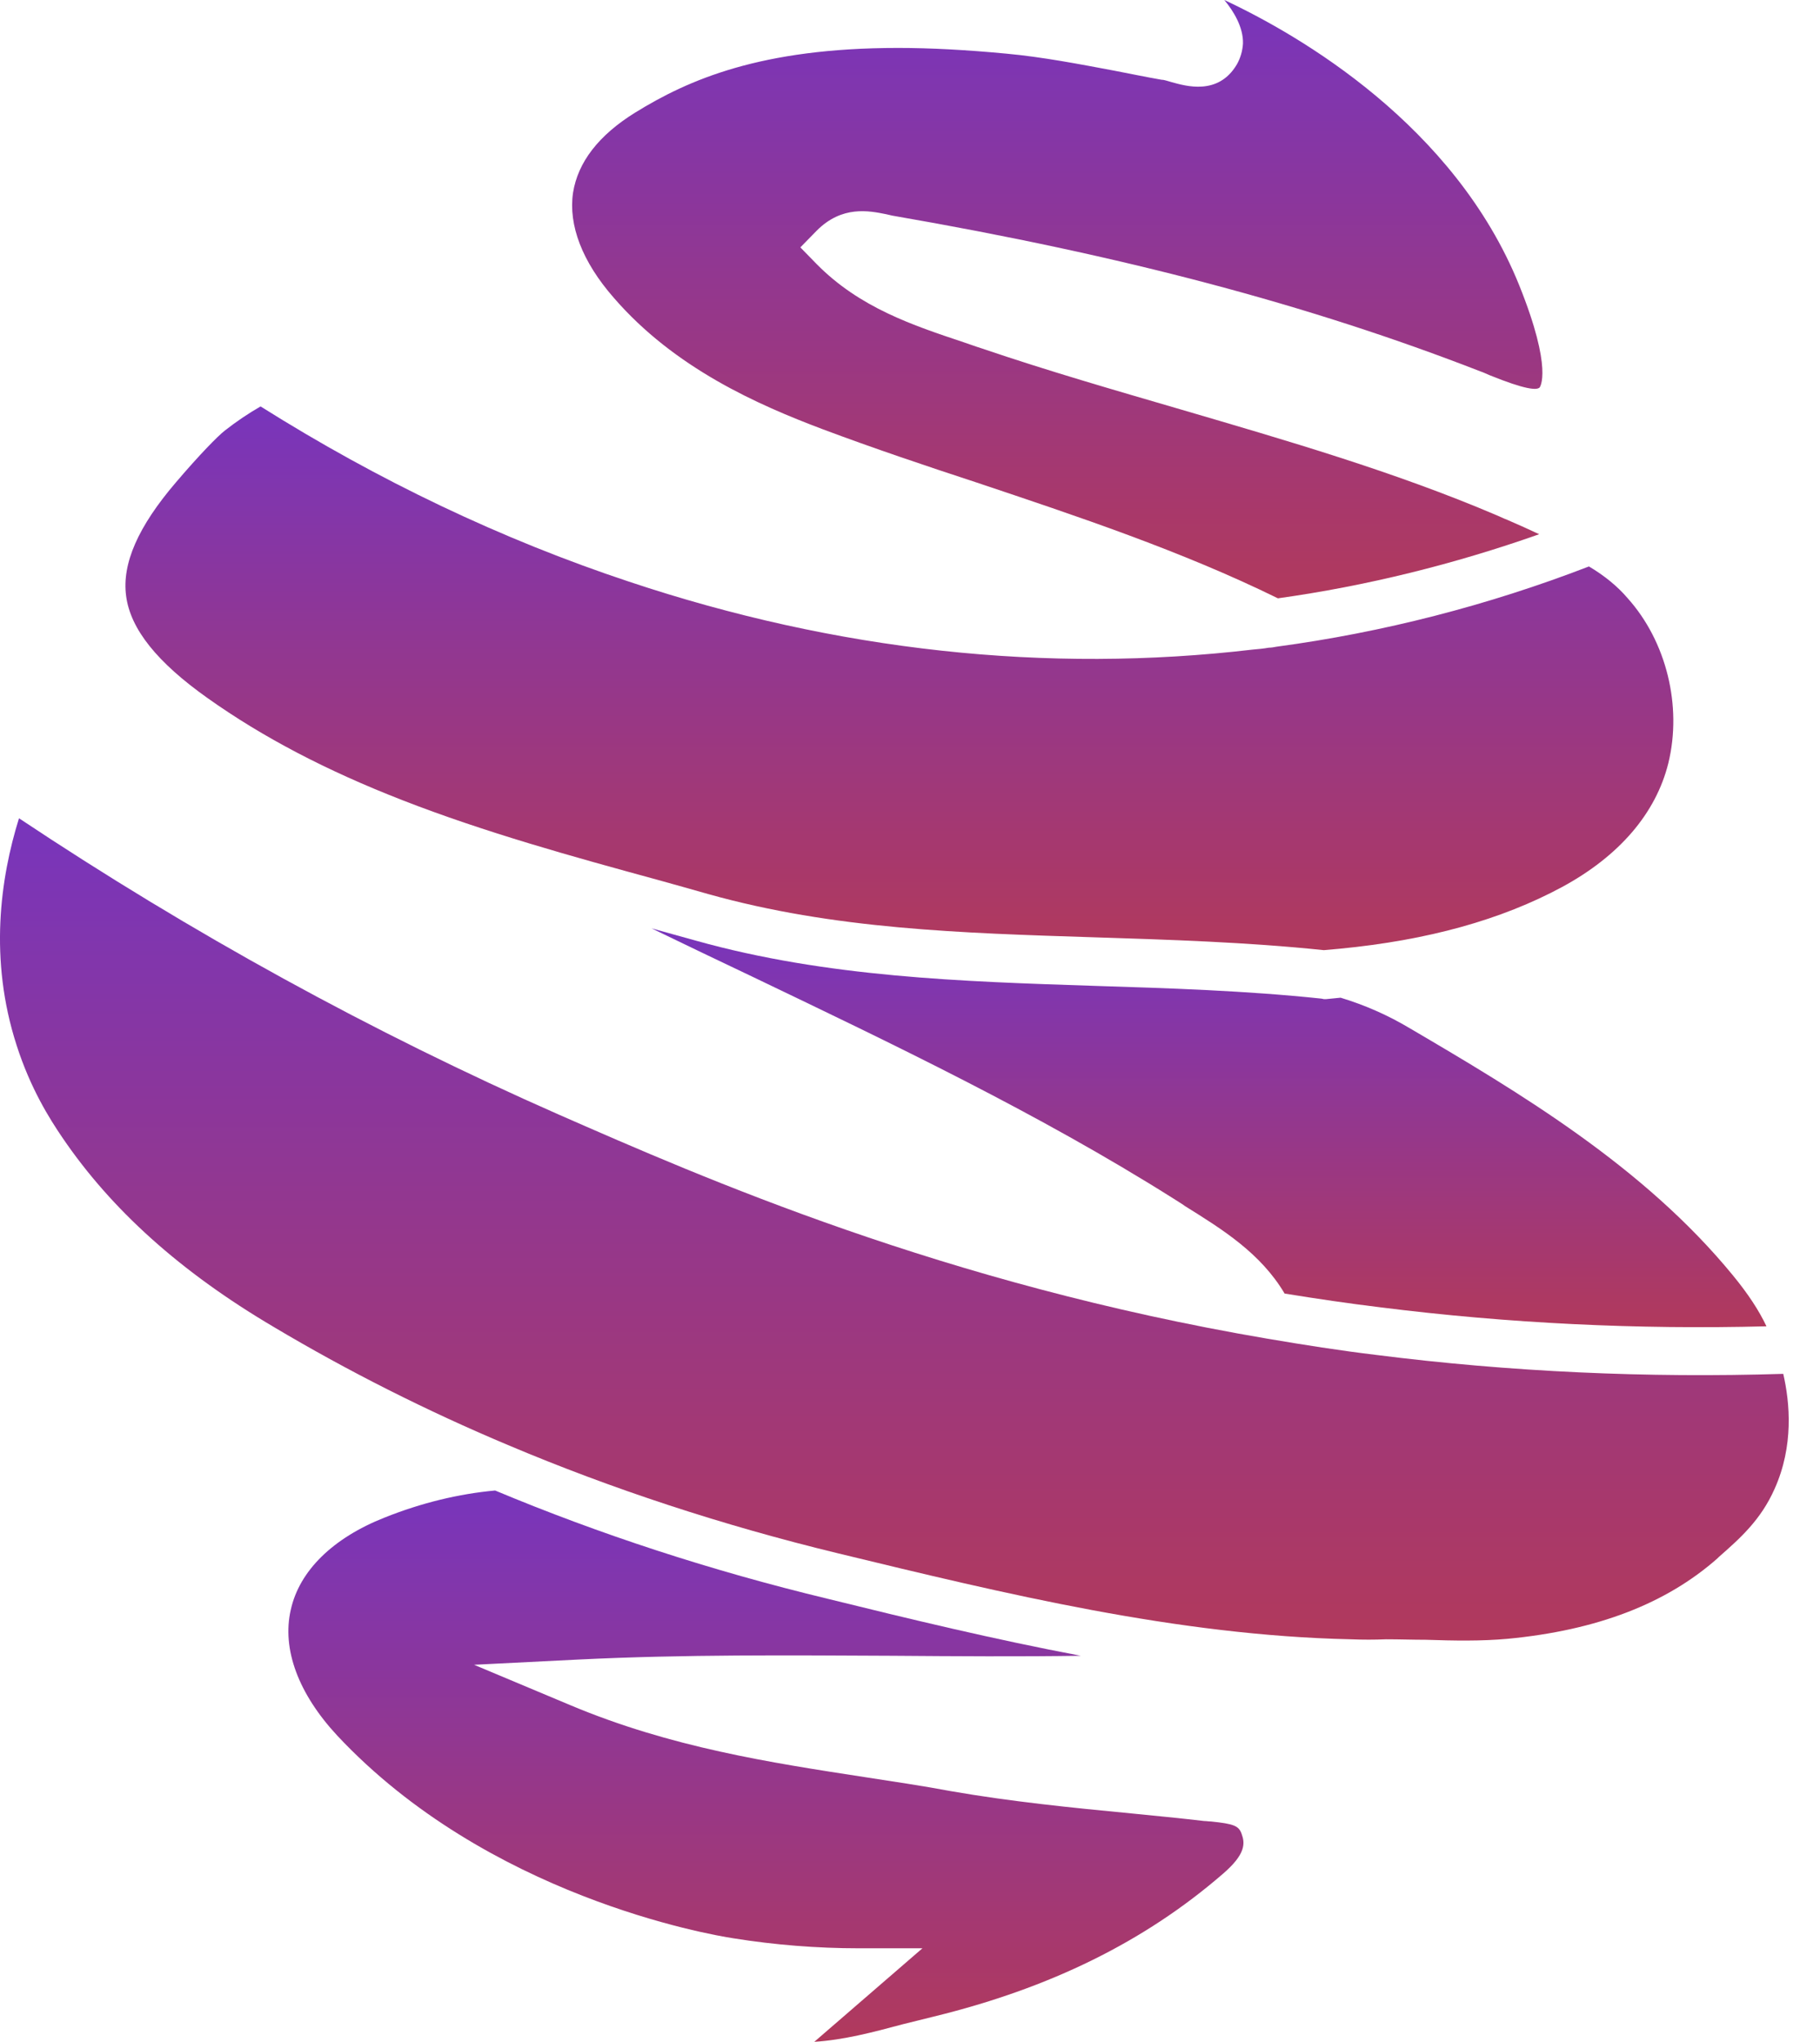
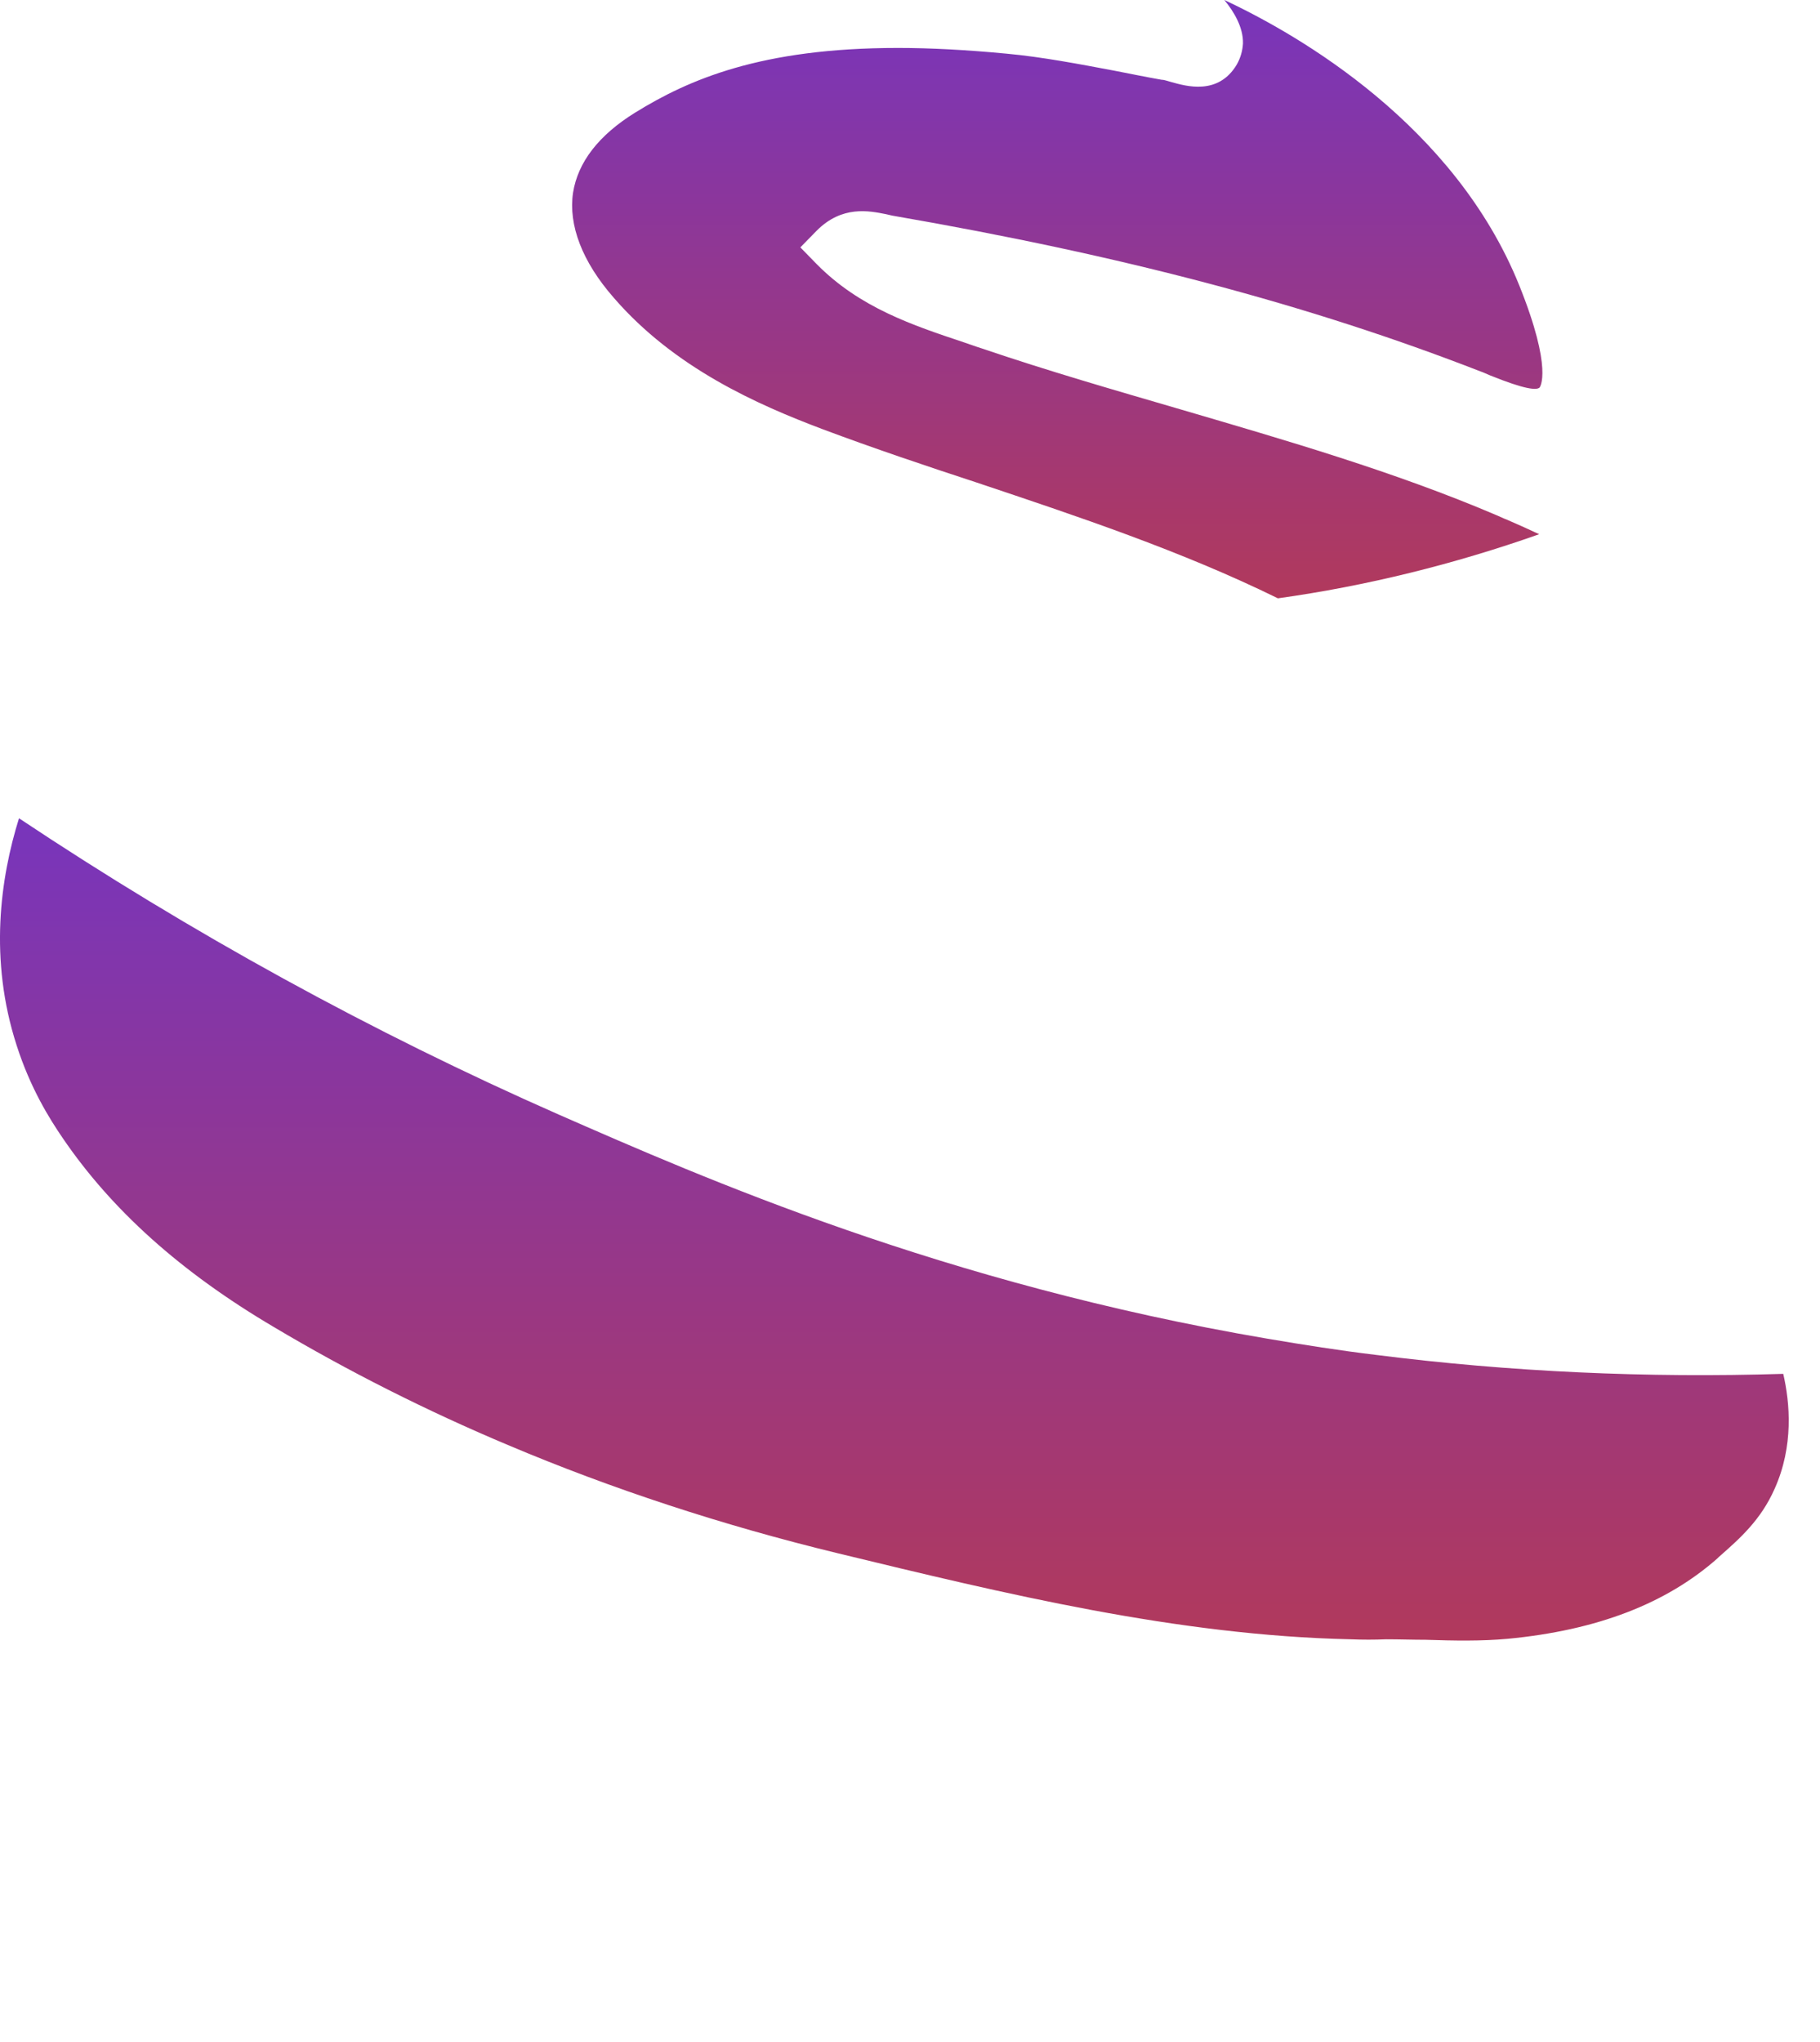
<svg xmlns="http://www.w3.org/2000/svg" width="41" height="46" viewBox="0 0 41 46" fill="none">
  <g clip-path="url(#clip0_1498_3399)">
    <path d="M25.112 1.594C24.314 1.444 23.484 1.284 22.676 1.209C21.77 1.123 20.962 1.08 20.229 1.08C17.135 1.08 15.507 1.797 14.311 2.535C13.481 3.049 13.017 3.659 12.909 4.343C12.802 5.071 13.114 5.894 13.826 6.707C15.195 8.291 17.06 9.114 18.537 9.671C19.679 10.099 20.854 10.494 21.997 10.869C24.261 11.628 26.61 12.409 28.788 13.479C30.782 13.201 32.766 12.709 34.674 12.035C34.447 11.928 34.21 11.821 33.962 11.714C33.876 11.682 33.79 11.639 33.714 11.607C31.407 10.623 28.96 9.917 26.589 9.221C25.123 8.793 23.603 8.355 22.126 7.852C21.986 7.809 21.846 7.756 21.716 7.713C20.563 7.328 19.366 6.932 18.396 5.948L18.03 5.573L18.396 5.199C18.968 4.621 19.582 4.75 19.959 4.825C20.003 4.835 20.056 4.846 20.099 4.857C25.295 5.755 29.499 6.868 33.348 8.366C33.413 8.387 33.477 8.419 33.553 8.451C34.372 8.783 34.62 8.793 34.684 8.729C34.684 8.729 34.997 8.344 34.221 6.419C32.766 2.824 29.295 0.802 27.581 0C27.785 0.246 28.012 0.61 28.001 0.984C27.99 1.145 27.947 1.305 27.861 1.455C27.441 2.161 26.707 1.936 26.395 1.851C26.309 1.829 26.233 1.797 26.169 1.797C25.802 1.733 25.446 1.658 25.112 1.594Z" fill="url(#paint0_linear_1498_3399)" />
    <path d="M30.988 30.522C30.19 30.426 29.371 30.297 28.552 30.158C21.254 28.917 15.832 26.532 12.587 25.109C8.383 23.258 4.297 21.012 0.428 18.434C0.007 19.782 -0.252 21.611 0.374 23.547C0.686 24.521 1.117 25.205 1.409 25.633C2.508 27.248 4.06 28.65 6.162 29.891C7.833 30.886 9.612 31.784 11.444 32.554C13.773 33.539 16.274 34.362 18.882 34.994C22.634 35.903 26.514 36.844 30.427 36.93C30.697 36.941 30.966 36.941 31.225 36.93C31.527 36.93 31.829 36.941 32.12 36.941C32.756 36.962 33.37 36.973 33.963 36.919C35.979 36.727 37.531 36.128 38.685 35.111L38.728 35.069C39.191 34.662 39.666 34.245 39.978 33.539C40.41 32.576 40.323 31.602 40.172 30.95C37.111 31.046 34.017 30.907 30.988 30.522Z" fill="url(#paint1_linear_1498_3399)" />
-     <path d="M35.795 12.761C33.52 13.639 31.149 14.248 28.756 14.569C28.702 14.58 28.637 14.591 28.583 14.591C28.465 14.612 28.346 14.623 28.228 14.633C23.582 15.179 18.849 14.665 14.171 13.104C11.303 12.152 8.522 10.825 5.87 9.156C5.59 9.317 5.321 9.499 5.062 9.702C4.9 9.83 4.491 10.247 3.962 10.868C3.111 11.863 2.744 12.697 2.841 13.425C2.938 14.173 3.542 14.922 4.674 15.725C5.924 16.613 7.358 17.361 9.061 18.025C10.926 18.752 12.899 19.298 14.818 19.822C15.206 19.929 15.583 20.036 15.96 20.143C18.785 20.934 21.641 21.02 24.66 21.116C26.341 21.17 28.077 21.223 29.823 21.405C29.942 21.394 30.06 21.384 30.179 21.373C32.173 21.18 33.822 20.72 35.191 19.982C36.474 19.287 37.304 18.324 37.584 17.19C37.897 15.906 37.541 14.452 36.668 13.478C36.442 13.211 36.14 12.965 35.795 12.761Z" fill="url(#paint2_linear_1498_3399)" />
-     <path d="M31.753 23.161C31.268 22.872 30.761 22.647 30.201 22.476L29.877 22.508H29.823L29.769 22.497C28.055 22.316 26.32 22.262 24.638 22.209C21.684 22.112 18.623 22.016 15.68 21.192C15.346 21.096 15.012 21.01 14.678 20.914C15.432 21.278 16.187 21.642 16.931 21.994C20.1 23.514 23.377 25.075 26.417 26.99C26.514 27.055 26.611 27.108 26.697 27.172C27.538 27.696 28.4 28.231 28.939 29.141C29.662 29.258 30.384 29.365 31.095 29.451C33.973 29.814 36.895 29.954 39.794 29.879C39.622 29.515 39.374 29.141 39.04 28.734C37.035 26.284 34.232 24.616 31.753 23.161Z" fill="url(#paint3_linear_1498_3399)" />
-     <path d="M21.028 45.431C23.658 44.789 25.782 43.741 27.539 42.222C28.078 41.762 28.045 41.516 27.97 41.312C27.905 41.131 27.797 41.088 27.28 41.034C27.226 41.034 27.183 41.024 27.129 41.024C26.579 40.959 26.019 40.906 25.48 40.852C24.143 40.724 22.763 40.585 21.416 40.35C20.791 40.232 20.133 40.136 19.508 40.039C17.352 39.708 15.11 39.365 12.846 38.413L10.679 37.504L13.029 37.386C15.422 37.269 17.805 37.29 20.111 37.301C21.556 37.312 22.957 37.322 24.348 37.301C22.418 36.937 20.51 36.477 18.645 36.017C16.026 35.386 13.504 34.562 11.154 33.578C10.334 33.653 9.493 33.856 8.663 34.188C7.499 34.648 6.745 35.386 6.551 36.263C6.346 37.151 6.723 38.157 7.596 39.098C10.981 42.714 15.961 43.58 16.522 43.666C17.46 43.816 18.408 43.891 19.346 43.891H20.78L18.344 45.998C19.012 45.955 19.659 45.784 20.338 45.602C20.564 45.549 20.801 45.485 21.028 45.431Z" fill="url(#paint4_linear_1498_3399)" />
  </g>
  <defs>
    <linearGradient id="paint0_linear_1498_3399" x1="23.818" y1="0" x2="23.818" y2="13.479" gradientUnits="userSpaceOnUse">
      <stop stop-color="#7835BC" />
      <stop offset="1" stop-color="#B1395C" />
    </linearGradient>
    <linearGradient id="paint1_linear_1498_3399" x1="20.148" y1="18.434" x2="20.148" y2="36.958" gradientUnits="userSpaceOnUse">
      <stop stop-color="#7835BC" />
      <stop offset="1" stop-color="#B1395C" />
    </linearGradient>
    <linearGradient id="paint2_linear_1498_3399" x1="20.261" y1="9.156" x2="20.261" y2="21.405" gradientUnits="userSpaceOnUse">
      <stop stop-color="#7835BC" />
      <stop offset="1" stop-color="#B1395C" />
    </linearGradient>
    <linearGradient id="paint3_linear_1498_3399" x1="27.236" y1="20.914" x2="27.236" y2="29.898" gradientUnits="userSpaceOnUse">
      <stop stop-color="#7835BC" />
      <stop offset="1" stop-color="#B1395C" />
    </linearGradient>
    <linearGradient id="paint4_linear_1498_3399" x1="17.254" y1="33.578" x2="17.254" y2="45.998" gradientUnits="userSpaceOnUse">
      <stop stop-color="#7835BC" />
      <stop offset="1" stop-color="#B1395C" />
    </linearGradient>
    <clipPath id="clip0_1498_3399">
      <rect width="41" height="46" fill="white" />
    </clipPath>
  </defs>
</svg>